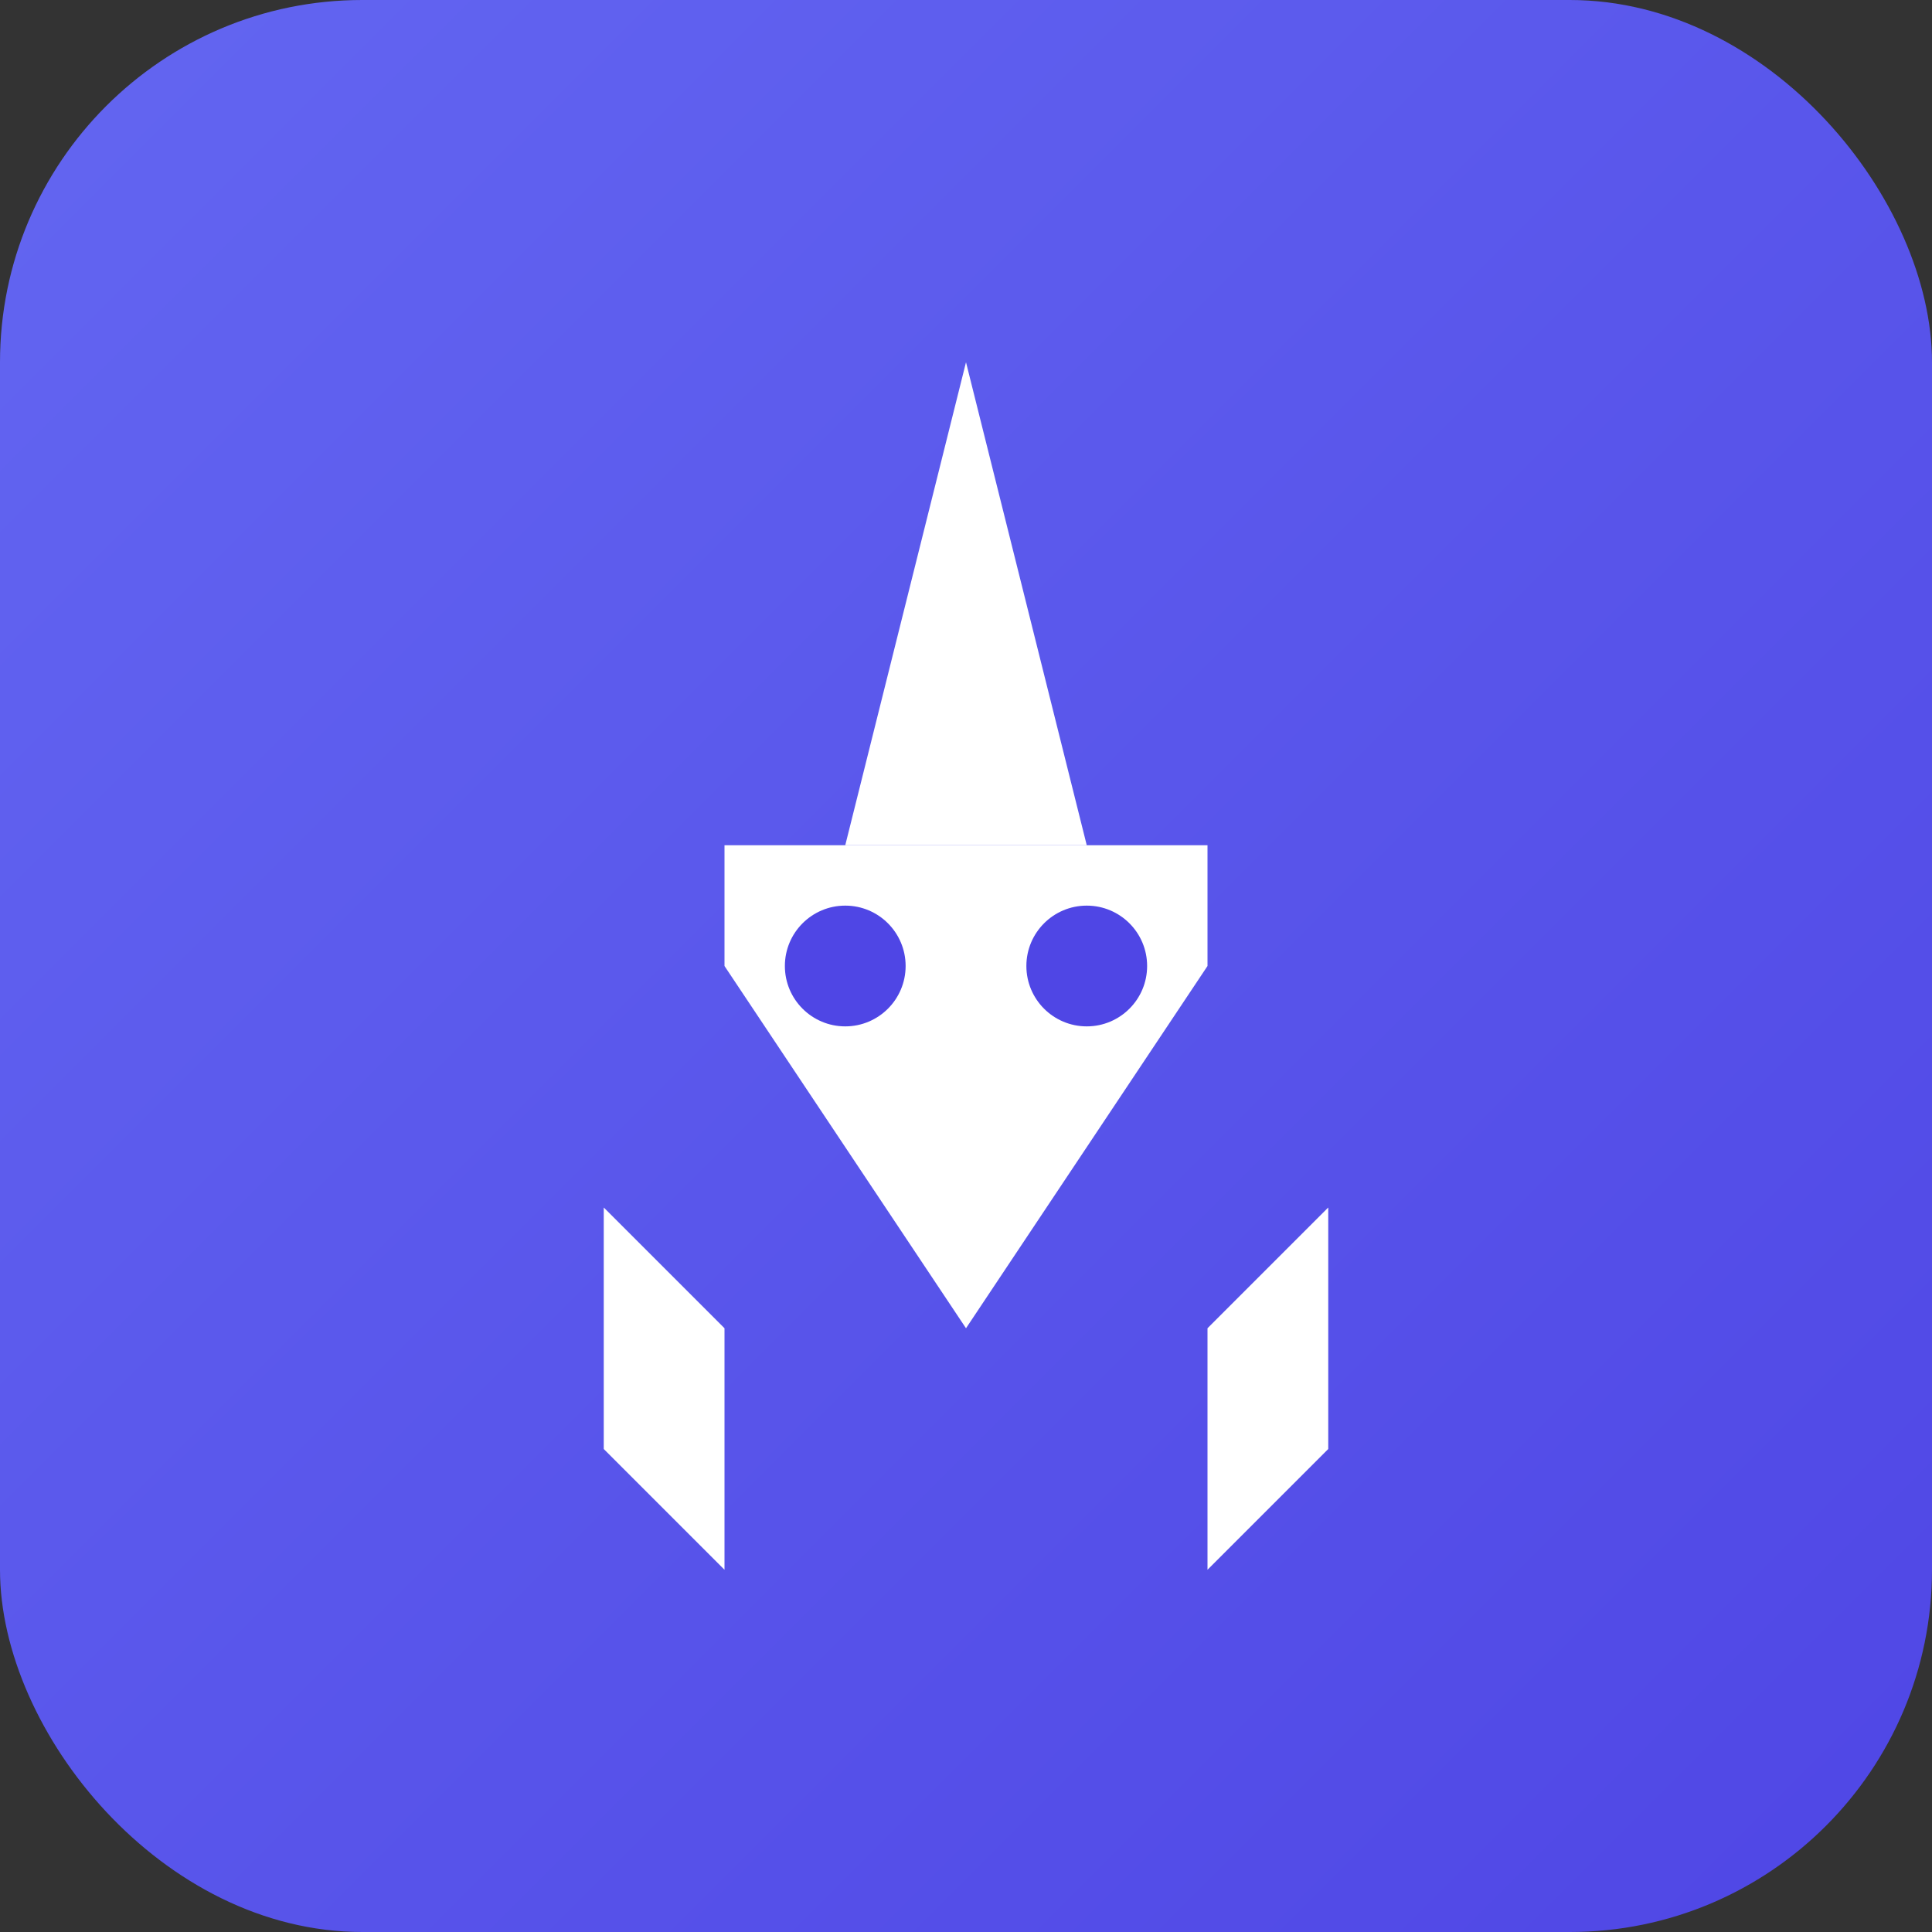
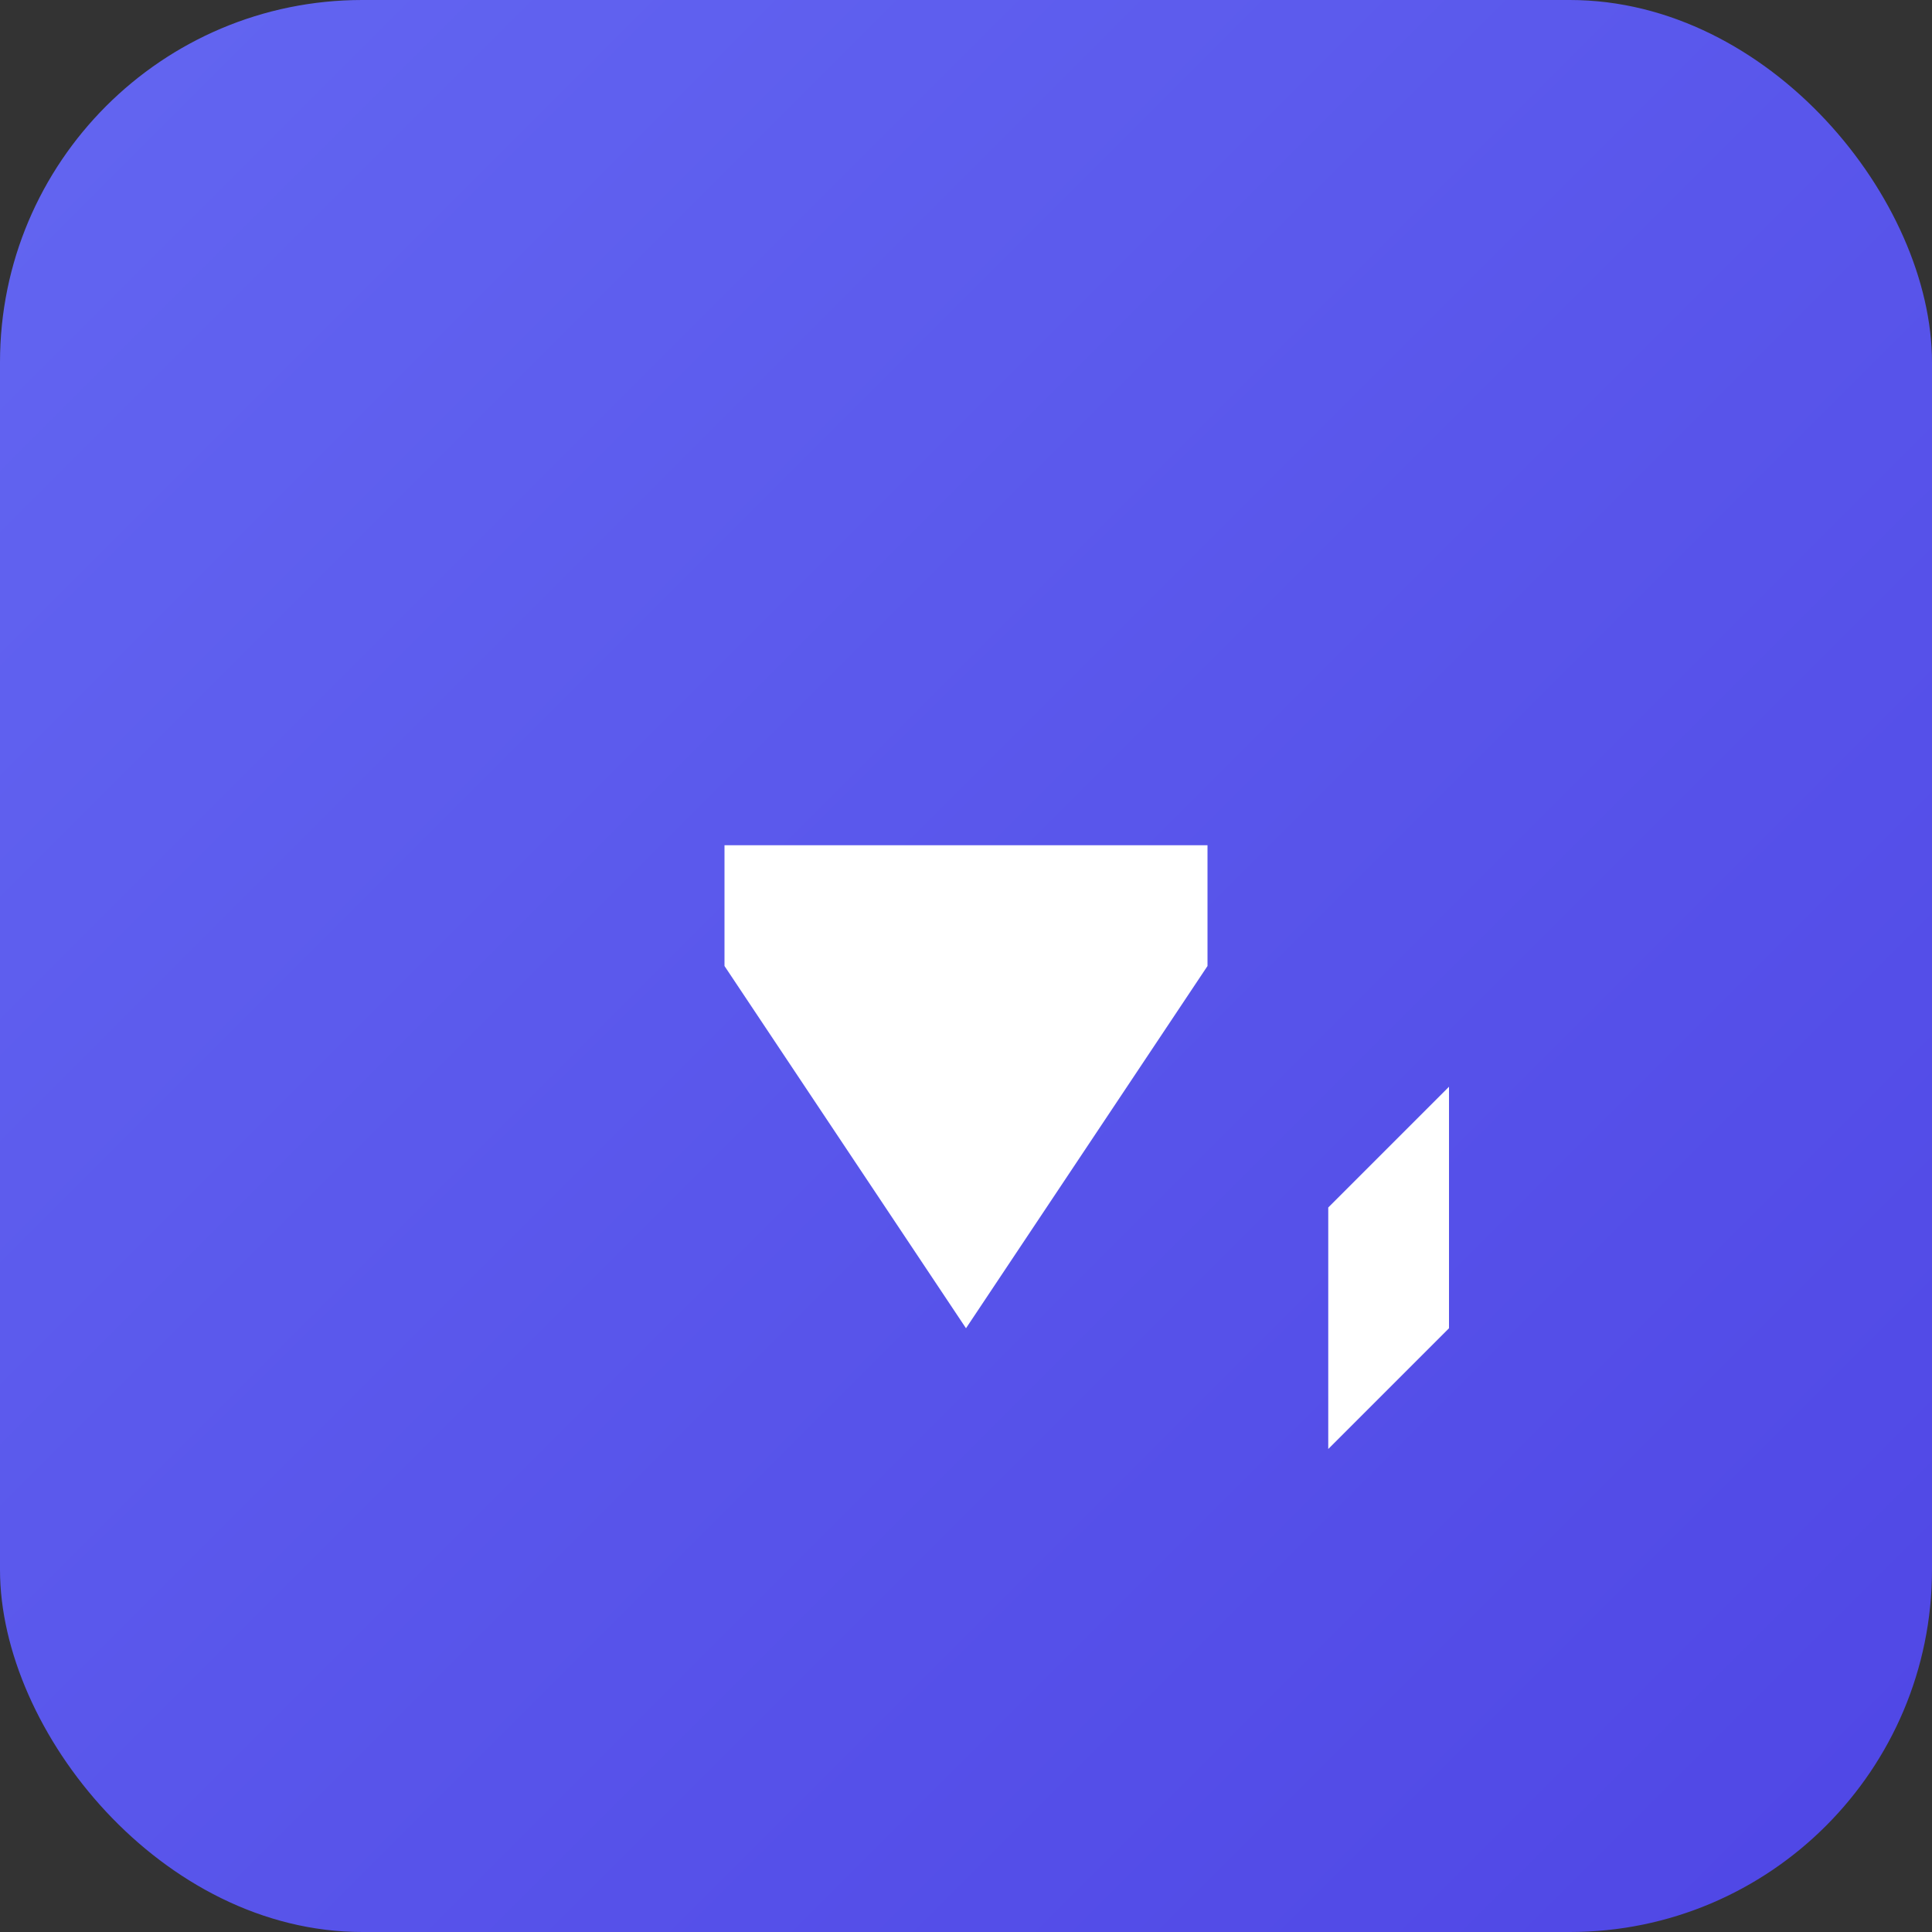
<svg xmlns="http://www.w3.org/2000/svg" width="32" height="32" viewBox="0 0 32 32" fill="none">
  <rect x="0" y="0" width="32" height="32" fill="#333333" stroke="none" />
  <rect width="32" height="32" rx="6" fill="url(#gradient)" />
-   <path d="M16 6l-2 8h4l-2-8z" fill="white" />
  <path d="M12 14h8v2l-4 6-4-6v-2z" fill="white" />
-   <circle cx="14" cy="16" r="1" fill="#4F46E5" />
-   <circle cx="18" cy="16" r="1" fill="#4F46E5" />
-   <path d="M10 20l2 2v4l-2-2v-4z" fill="white" />
-   <path d="M22 20l-2 2v4l2-2v-4z" fill="white" />
+   <path d="M22 20v4l2-2v-4z" fill="white" />
  <defs>
    <linearGradient id="gradient" x1="0%" y1="0%" x2="100%" y2="100%">
      <stop offset="0%" style="stop-color:#6366F1;stop-opacity:1" />
      <stop offset="100%" style="stop-color:#4F46E5;stop-opacity:1" />
    </linearGradient>
  </defs>
</svg>